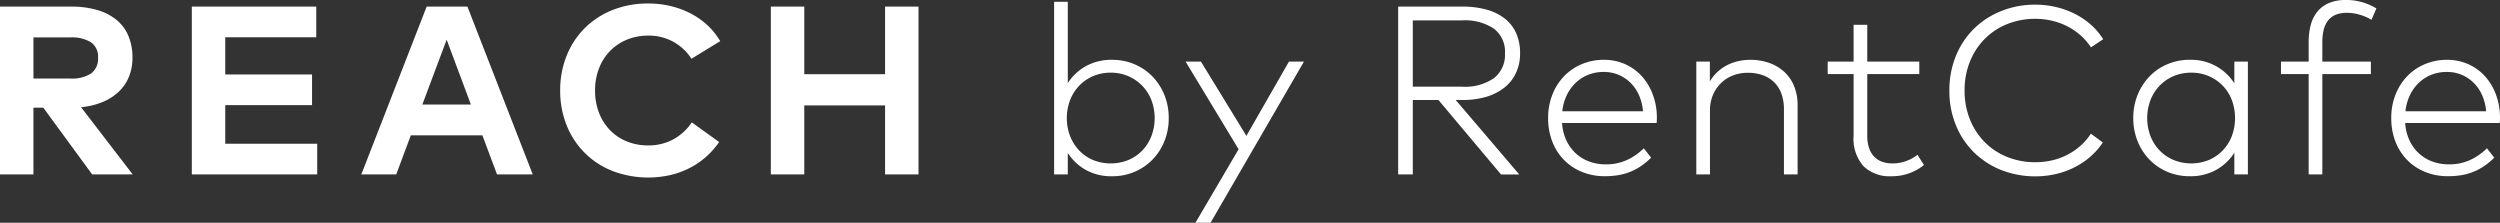
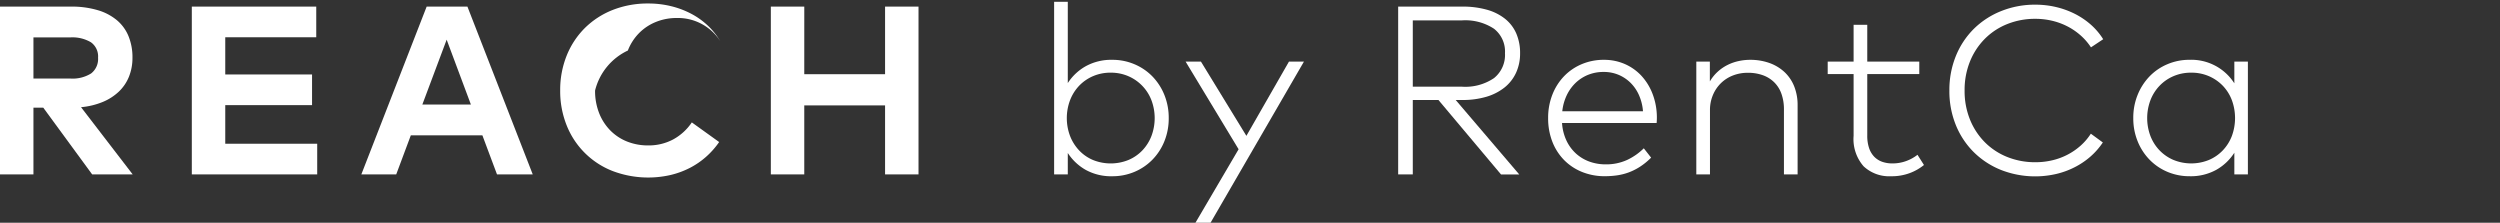
<svg xmlns="http://www.w3.org/2000/svg" viewBox="0 0 125.123 11.148">
  <rect x="0" y="0" width="125.123" height="11.148" fill="#333333" stroke="none" />
  <defs>
    <style>.cls-1{fill:#fff;}</style>
  </defs>
  <g id="Layer_2" data-name="Layer 2">
    <g id="Layer_1-2" data-name="Layer 1">
      <path class="cls-1" d="M3.552.33A4.584,4.584,0,0,1,4.878.505a2.671,2.671,0,0,1,.966.501,2.063,2.063,0,0,1,.588.804A2.788,2.788,0,0,1,6.63,2.887a2.514,2.514,0,0,1-.174.947,2.12,2.12,0,0,1-.507.75,2.618,2.618,0,0,1-.81.52,3.73,3.73,0,0,1-1.083.261L6.642,8.73H4.614L2.166,5.389H1.674V8.73H0V.33Zm-1.878,1.542V3.931H3.522A1.752,1.752,0,0,0,4.56,3.676a.914.914,0,0,0,.348-.789.866.866,0,0,0-.357-.771A1.822,1.822,0,0,0,3.522,1.872Z" />
      <path class="cls-1" d="M15.876,8.73H9.6V.33h6.228V1.866H11.274v1.86h4.344V5.263H11.274V7.194H15.876Z" />
      <path class="cls-1" d="M26.664,8.73H24.875l-.732-1.956H20.561L19.83,8.73H18.084l3.27-8.4h2.04ZM21.138,5.232h2.43L22.355,1.986Z" />
-       <path class="cls-1" d="M32.447.175a4.78,4.78,0,0,1,1.119.129,4.395,4.395,0,0,1,1.005.372,3.76,3.76,0,0,1,.843.594,3.55,3.55,0,0,1,.633.789l-1.44.882a2.511,2.511,0,0,0-2.172-1.158,2.738,2.738,0,0,0-1.056.201,2.498,2.498,0,0,0-.84.561,2.553,2.553,0,0,0-.555.866A3.009,3.009,0,0,0,29.783,4.53a3.019,3.019,0,0,0,.207,1.141,2.58,2.58,0,0,0,.564.866,2.456,2.456,0,0,0,.84.55,2.793,2.793,0,0,0,1.041.191,2.599,2.599,0,0,0,1.257-.3,2.659,2.659,0,0,0,.933-.852l1.368.983a4.074,4.074,0,0,1-.654.738,3.94,3.94,0,0,1-.822.561,4.252,4.252,0,0,1-.972.354,5.022,5.022,0,0,1-2.88-.201,4.053,4.053,0,0,1-2.304-2.286A4.605,4.605,0,0,1,28.037,4.53a4.604,4.604,0,0,1,.324-1.746,4.105,4.105,0,0,1,.909-1.38A4.138,4.138,0,0,1,30.666.498,4.76,4.76,0,0,1,32.447.175Z" />
+       <path class="cls-1" d="M32.447.175a4.78,4.78,0,0,1,1.119.129,4.395,4.395,0,0,1,1.005.372,3.76,3.76,0,0,1,.843.594,3.55,3.55,0,0,1,.633.789a2.511,2.511,0,0,0-2.172-1.158,2.738,2.738,0,0,0-1.056.201,2.498,2.498,0,0,0-.84.561,2.553,2.553,0,0,0-.555.866A3.009,3.009,0,0,0,29.783,4.53a3.019,3.019,0,0,0,.207,1.141,2.58,2.58,0,0,0,.564.866,2.456,2.456,0,0,0,.84.55,2.793,2.793,0,0,0,1.041.191,2.599,2.599,0,0,0,1.257-.3,2.659,2.659,0,0,0,.933-.852l1.368.983a4.074,4.074,0,0,1-.654.738,3.94,3.94,0,0,1-.822.561,4.252,4.252,0,0,1-.972.354,5.022,5.022,0,0,1-2.88-.201,4.053,4.053,0,0,1-2.304-2.286A4.605,4.605,0,0,1,28.037,4.53a4.604,4.604,0,0,1,.324-1.746,4.105,4.105,0,0,1,.909-1.38A4.138,4.138,0,0,1,30.666.498,4.76,4.76,0,0,1,32.447.175Z" />
      <path class="cls-1" d="M40.253,3.715h4.044V.33h1.674v8.4H44.297V5.274h-4.044V8.73H38.58V.33h1.674Z" />
      <path class="cls-1" d="M55.667,2.994a2.801,2.801,0,0,1,1.11.22,2.721,2.721,0,0,1,.897.608,2.864,2.864,0,0,1,.6.924A3.04,3.04,0,0,1,58.494,5.91a3.037,3.037,0,0,1-.219,1.164,2.81,2.81,0,0,1-.6.921,2.747,2.747,0,0,1-.897.607,2.818,2.818,0,0,1-1.11.219,2.636,2.636,0,0,1-1.326-.317,2.58,2.58,0,0,1-.9-.847V8.73h-.684V.091h.684V4.158a2.56,2.56,0,0,1,.897-.843A2.634,2.634,0,0,1,55.667,2.994Zm-.078.643a2.194,2.194,0,0,0-.882.174,2.127,2.127,0,0,0-.693.477,2.185,2.185,0,0,0-.456.721,2.544,2.544,0,0,0,0,1.803,2.221,2.221,0,0,0,.456.72,2.055,2.055,0,0,0,.693.477,2.366,2.366,0,0,0,1.773-.003,2.091,2.091,0,0,0,.696-.48,2.197,2.197,0,0,0,.453-.72,2.547,2.547,0,0,0,0-1.788,2.145,2.145,0,0,0-1.152-1.203A2.176,2.176,0,0,0,55.589,3.637Z" />
      <path class="cls-1" d="M60.587,11.148h-.756l2.16-3.678L59.339,3.084h.768l2.274,3.715,2.13-3.715h.75Z" />
      <path class="cls-1" d="M73.181.33A4.478,4.478,0,0,1,74.417.486,2.571,2.571,0,0,1,75.326.94a1.923,1.923,0,0,1,.561.732,2.434,2.434,0,0,1,.192.992,2.294,2.294,0,0,1-.201.976,2.032,2.032,0,0,1-.576.738,2.677,2.677,0,0,1-.909.465,4.17,4.17,0,0,1-1.206.162h-.33l3.18,3.726H75.125L71.993,5.005H70.709V8.73h-.732V.33Zm-2.472.69V4.339h2.466a2.554,2.554,0,0,0,1.599-.43,1.484,1.484,0,0,0,.549-1.245,1.441,1.441,0,0,0-.552-1.227,2.61,2.61,0,0,0-1.596-.417Z" />
      <path class="cls-1" d="M80.279,2.994a2.571,2.571,0,0,1,1.047.213,2.492,2.492,0,0,1,.834.595,2.816,2.816,0,0,1,.555.912,3.296,3.296,0,0,1,.21,1.16c0,.053-.001.102-.003.147s-.005.091-.009.135H78.179a2.429,2.429,0,0,0,.219.876,2.068,2.068,0,0,0,.477.651,2.03,2.03,0,0,0,.675.405,2.373,2.373,0,0,0,.813.138,2.513,2.513,0,0,0,1.062-.216,2.99,2.99,0,0,0,.846-.588l.366.468a3.359,3.359,0,0,1-.549.45,2.943,2.943,0,0,1-.57.288,2.872,2.872,0,0,1-.591.149,4.318,4.318,0,0,1-.606.042,2.997,2.997,0,0,1-1.14-.213,2.651,2.651,0,0,1-.9-.597,2.705,2.705,0,0,1-.588-.918,3.203,3.203,0,0,1-.21-1.183,3.153,3.153,0,0,1,.213-1.173,2.792,2.792,0,0,1,.588-.924,2.652,2.652,0,0,1,.888-.603A2.814,2.814,0,0,1,80.279,2.994Zm-.012.607a2.058,2.058,0,0,0-.789.146,1.986,1.986,0,0,0-.627.408,2.121,2.121,0,0,0-.441.621,2.465,2.465,0,0,0-.219.792H82.23a2.452,2.452,0,0,0-.198-.801,2.018,2.018,0,0,0-.423-.621,1.914,1.914,0,0,0-.603-.402A1.889,1.889,0,0,0,80.267,3.601Z" />
      <path class="cls-1" d="M87.593,2.994a2.828,2.828,0,0,1,.966.159,2.181,2.181,0,0,1,.753.453,1.985,1.985,0,0,1,.486.717,2.509,2.509,0,0,1,.171.945V8.73h-.684V5.479a2.302,2.302,0,0,0-.12-.768,1.52,1.52,0,0,0-.354-.579,1.549,1.549,0,0,0-.57-.363,2.178,2.178,0,0,0-.768-.126,2.02,2.02,0,0,0-.741.135,1.77,1.77,0,0,0-.6.384,1.808,1.808,0,0,0-.402.595,1.909,1.909,0,0,0-.147.759V8.73h-.684V3.084h.678v.99a2.103,2.103,0,0,1,.393-.485,2.144,2.144,0,0,1,.489-.336,2.328,2.328,0,0,1,.552-.195A2.714,2.714,0,0,1,87.593,2.994Z" />
      <path class="cls-1" d="M96.059,3.708h-2.604V6.786a1.91,1.91,0,0,0,.09.621A1.16,1.16,0,0,0,93.8,7.84a1.052,1.052,0,0,0,.396.255,1.502,1.502,0,0,0,.513.084,1.988,1.988,0,0,0,.687-.117,2.055,2.055,0,0,0,.573-.315l.324.511a2.519,2.519,0,0,1-.717.407,2.57,2.57,0,0,1-.921.156,1.875,1.875,0,0,1-1.383-.498,2.066,2.066,0,0,1-.501-1.524V3.708H91.475V3.084H92.771V1.242h.684V3.084h2.604Z" />
      <path class="cls-1" d="M101.867.234a4.486,4.486,0,0,1,1.044.12,4.256,4.256,0,0,1,.945.345,3.799,3.799,0,0,1,.798.543,3.317,3.317,0,0,1,.609.721l-.612.407a2.956,2.956,0,0,0-.513-.594,3.23,3.23,0,0,0-.654-.45,3.365,3.365,0,0,0-.768-.285,3.648,3.648,0,0,0-.849-.099,3.722,3.722,0,0,0-1.395.258,3.316,3.316,0,0,0-1.122.732,3.424,3.424,0,0,0-.75,1.134,3.794,3.794,0,0,0-.273,1.464A3.79,3.79,0,0,0,98.6,5.994a3.427,3.427,0,0,0,.75,1.135,3.328,3.328,0,0,0,1.122.732,3.724,3.724,0,0,0,1.395.258,3.657,3.657,0,0,0,.846-.096,3.24,3.24,0,0,0,.765-.282,3.201,3.201,0,0,0,.654-.45,2.892,2.892,0,0,0,.513-.6l.6.439a3.58,3.58,0,0,1-.621.708,3.838,3.838,0,0,1-.792.533,4.051,4.051,0,0,1-.933.339,4.692,4.692,0,0,1-2.739-.2,4.104,4.104,0,0,1-1.365-.886,4.051,4.051,0,0,1-.903-1.355A4.492,4.492,0,0,1,97.565,4.53a4.489,4.489,0,0,1,.327-1.733,4.048,4.048,0,0,1,.903-1.359A4.119,4.119,0,0,1,100.16.553,4.524,4.524,0,0,1,101.867.234Z" />
      <path class="cls-1" d="M112.505,8.73h-.678V7.644a2.564,2.564,0,0,1-.903.855,2.634,2.634,0,0,1-1.335.321,2.819,2.819,0,0,1-1.11-.219,2.715,2.715,0,0,1-.894-.607,2.841,2.841,0,0,1-.597-.921,3.037,3.037,0,0,1-.219-1.164,3.04,3.04,0,0,1,.219-1.164,2.897,2.897,0,0,1,.597-.924,2.689,2.689,0,0,1,.894-.608,2.802,2.802,0,0,1,1.11-.22,2.553,2.553,0,0,1,2.238,1.177V3.084h.678ZM109.667,3.637a2.197,2.197,0,0,0-.891.177,2.118,2.118,0,0,0-.696.483,2.168,2.168,0,0,0-.453.72,2.545,2.545,0,0,0,0,1.788,2.165,2.165,0,0,0,.456.72,2.115,2.115,0,0,0,.699.48,2.351,2.351,0,0,0,1.767.003,2.092,2.092,0,0,0,.696-.477,2.172,2.172,0,0,0,.456-.72,2.595,2.595,0,0,0,0-1.803,2.138,2.138,0,0,0-.456-.721,2.166,2.166,0,0,0-.696-.477A2.193,2.193,0,0,0,109.667,3.637Z" />
-       <path class="cls-1" d="M118.661,3.708h-2.43V8.73h-.684V3.708h-1.386V3.084h1.386V2.112a3.359,3.359,0,0,1,.102-.855,1.751,1.751,0,0,1,.327-.666,1.511,1.511,0,0,1,.579-.436A2.129,2.129,0,0,1,117.413,0a2.817,2.817,0,0,1,.849.12,3.03,3.03,0,0,1,.675.301L118.691.99a2.677,2.677,0,0,0-.561-.246,2.236,2.236,0,0,0-.675-.102,1.433,1.433,0,0,0-.561.099.943.943,0,0,0-.378.288,1.234,1.234,0,0,0-.216.462,2.53,2.53,0,0,0-.069.621V3.084h2.43Z" />
-       <path class="cls-1" d="M122.477,2.994a2.571,2.571,0,0,1,1.047.213,2.491,2.491,0,0,1,.834.595,2.815,2.815,0,0,1,.555.912,3.298,3.298,0,0,1,.21,1.16c0,.053-.001.102-.003.147s-.005.091-.009.135H120.377a2.426,2.426,0,0,0,.219.876,2.069,2.069,0,0,0,.477.651,2.03,2.03,0,0,0,.675.405,2.373,2.373,0,0,0,.813.138,2.513,2.513,0,0,0,1.062-.216,2.987,2.987,0,0,0,.846-.588l.366.468a3.356,3.356,0,0,1-.549.45,2.937,2.937,0,0,1-.57.288,2.87,2.87,0,0,1-.591.149,4.321,4.321,0,0,1-.606.042,2.998,2.998,0,0,1-1.14-.213,2.651,2.651,0,0,1-.9-.597,2.706,2.706,0,0,1-.588-.918,3.205,3.205,0,0,1-.21-1.183,3.155,3.155,0,0,1,.213-1.173,2.792,2.792,0,0,1,.588-.924,2.652,2.652,0,0,1,.888-.603A2.814,2.814,0,0,1,122.477,2.994Zm-.012.607a2.057,2.057,0,0,0-.788.146,1.988,1.988,0,0,0-.627.408,2.123,2.123,0,0,0-.441.621,2.465,2.465,0,0,0-.219.792h4.038a2.455,2.455,0,0,0-.198-.801,2.018,2.018,0,0,0-.423-.621,1.915,1.915,0,0,0-.603-.402A1.888,1.888,0,0,0,122.465,3.601Z" />
    </g>
  </g>
</svg>